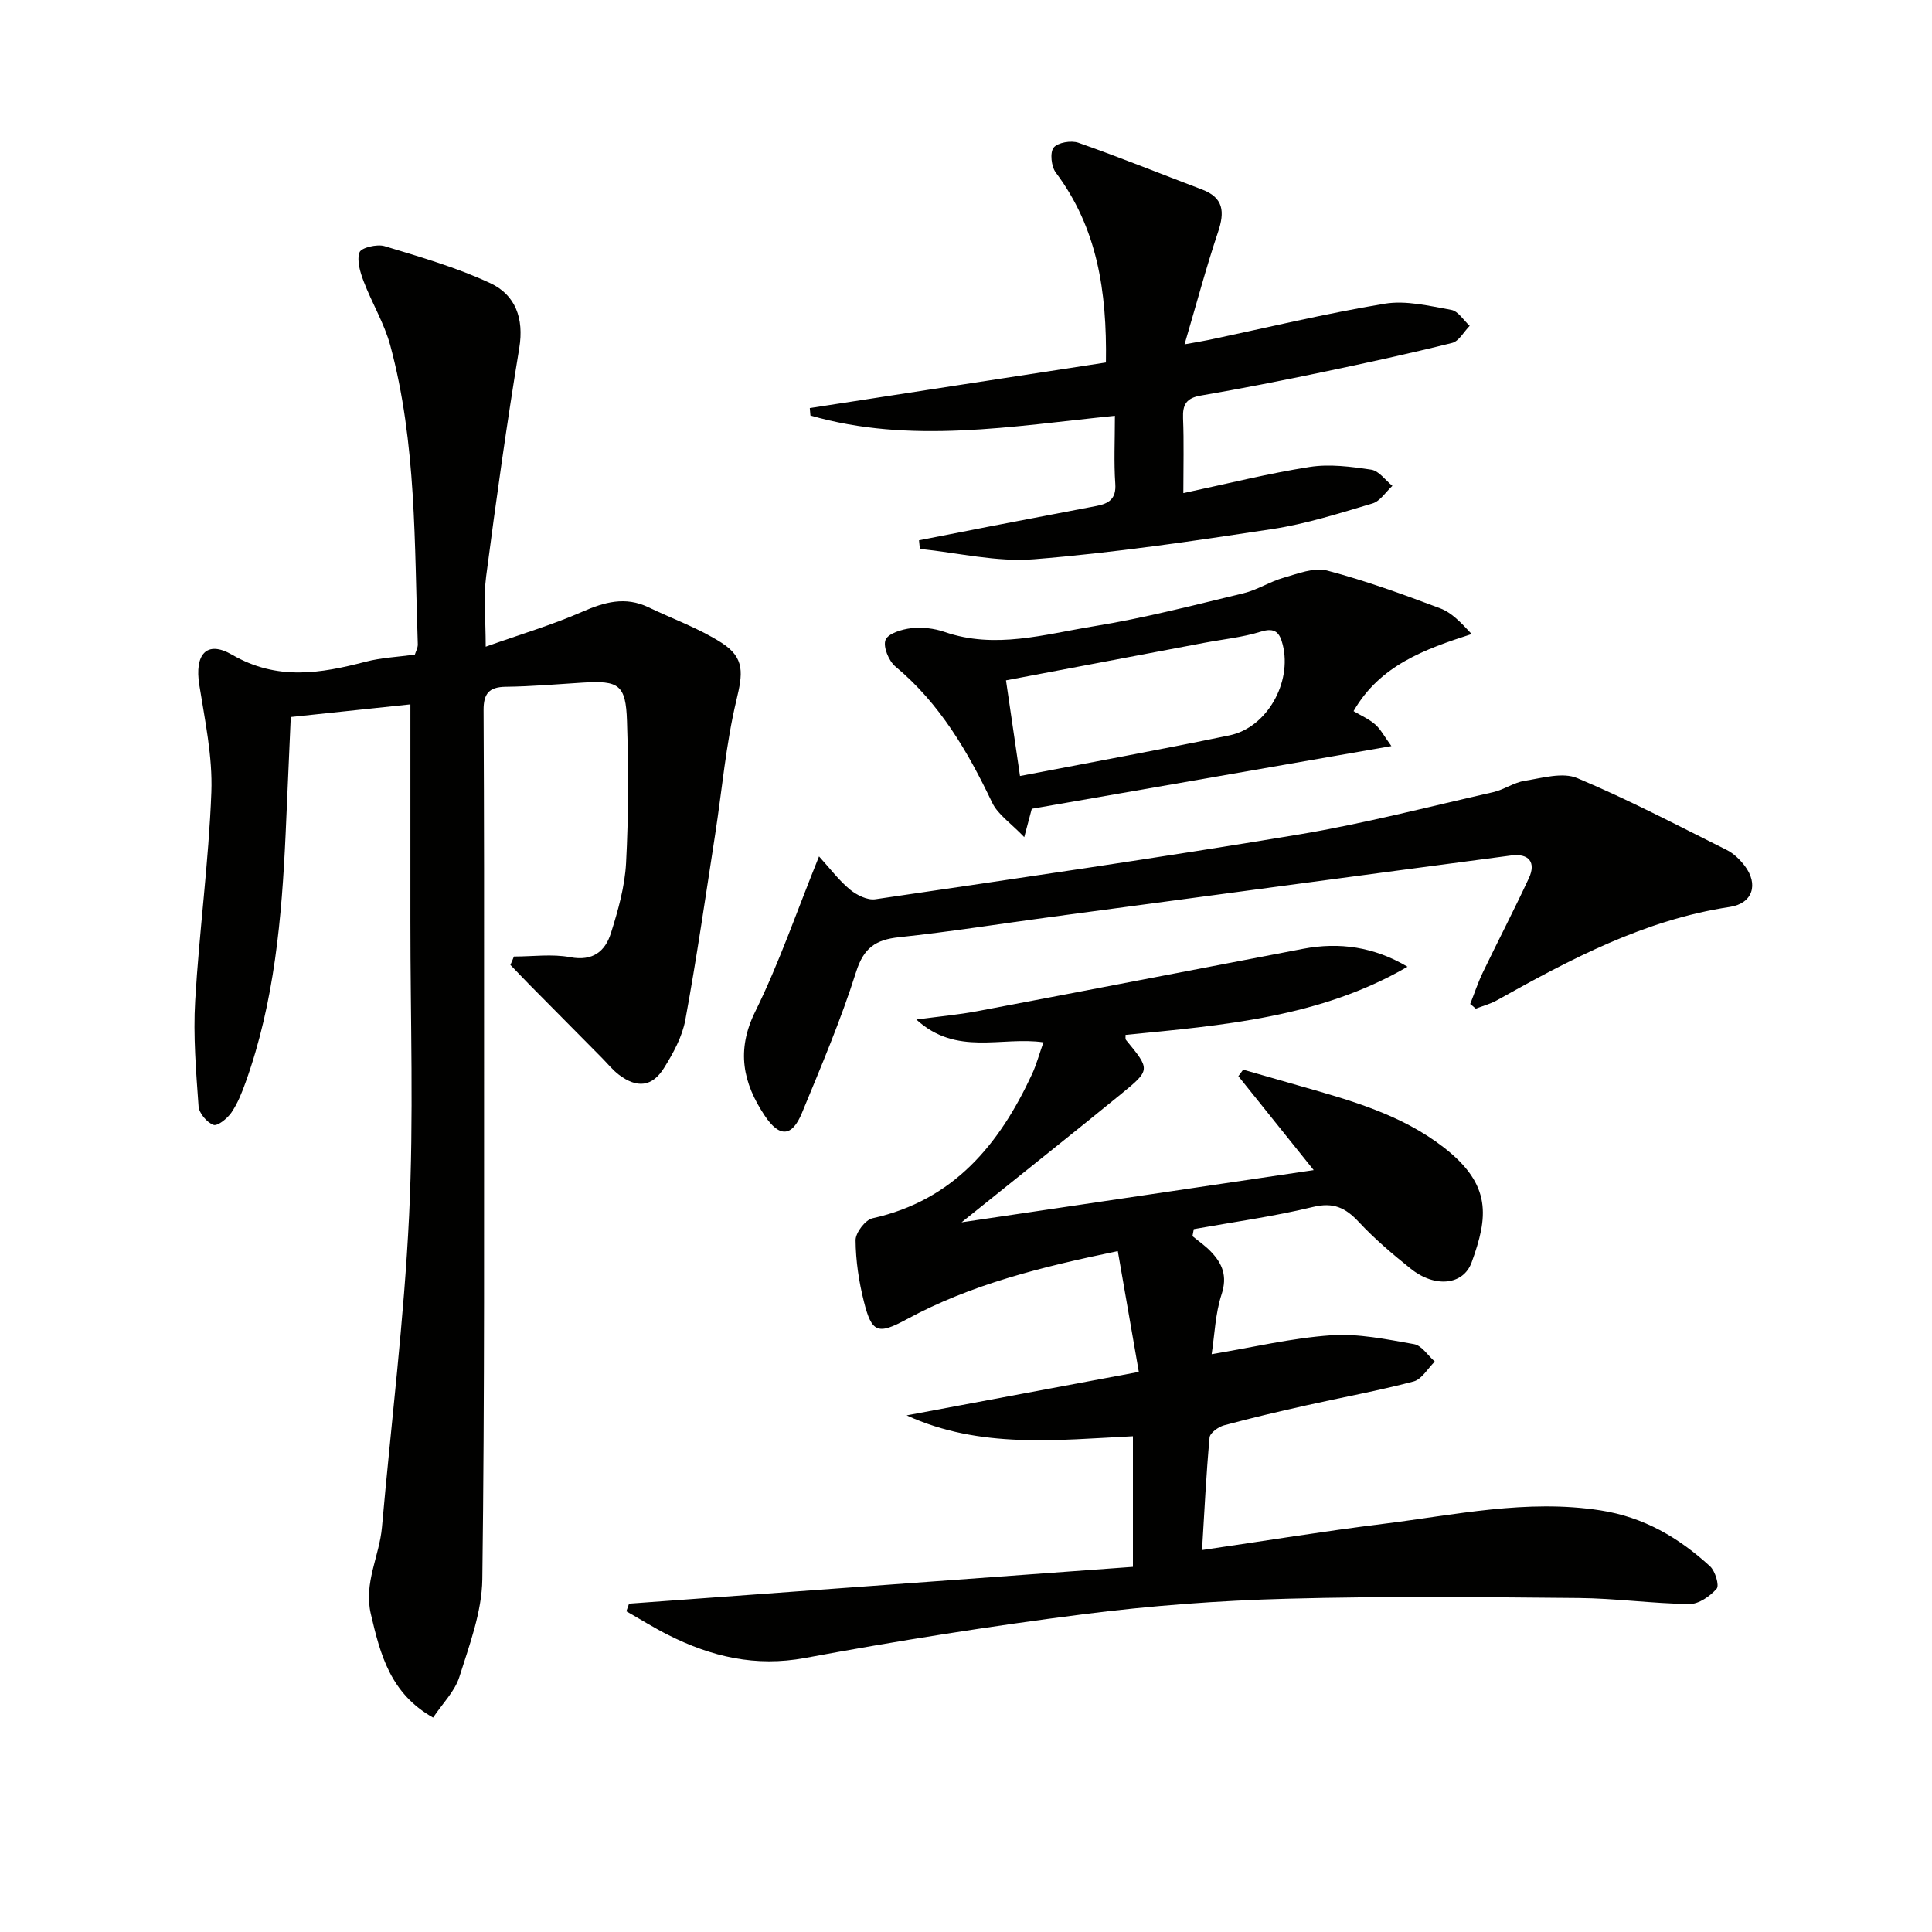
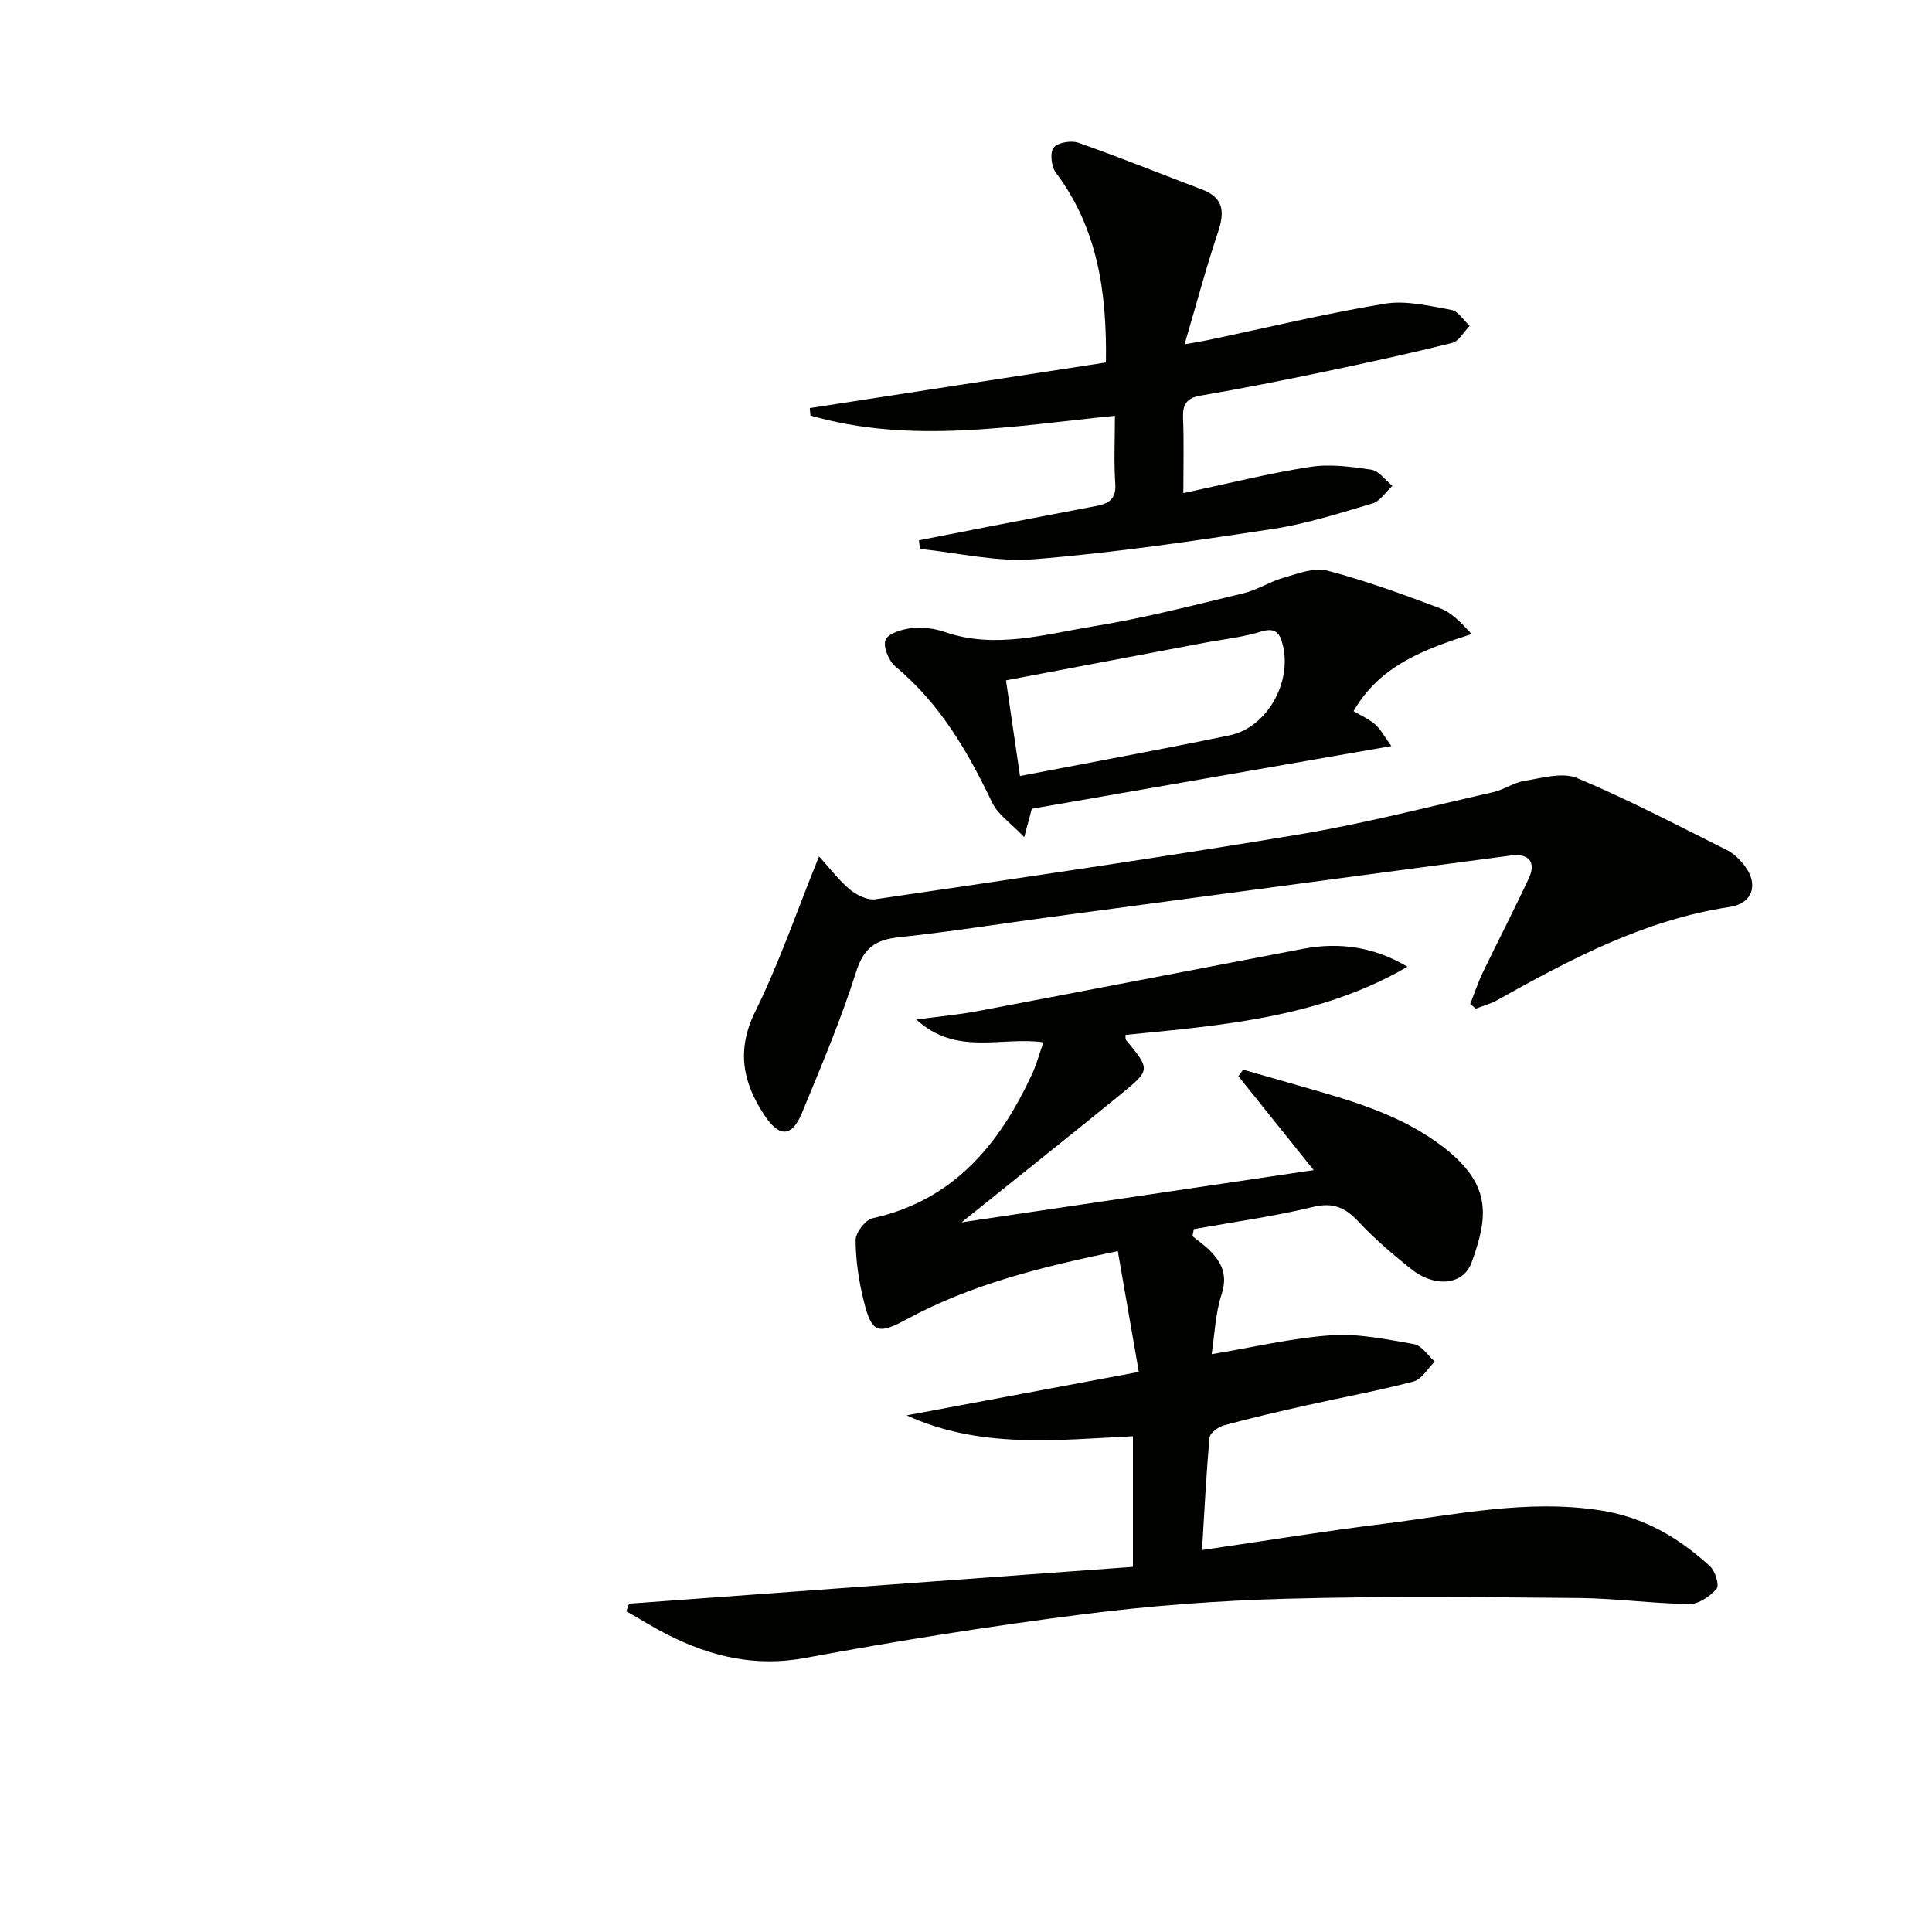
<svg xmlns="http://www.w3.org/2000/svg" enable-background="new 0 0 400 400" viewBox="0 0 400 400">
  <g fill="#010100">
-     <path d="m106.4 198.04c3.9 0 7.9-.57 11.66.14 4.69.88 7.23-1.22 8.42-4.97 1.49-4.72 2.88-9.64 3.14-14.54.52-9.77.51-19.59.19-29.38-.24-7.54-1.67-8.43-9.18-7.96-5.31.33-10.62.8-15.94.86-3.49.04-4.58 1.48-4.57 4.81.11 21.83.12 43.66.1 65.49-.03 38.16.14 76.32-.36 114.47-.09 6.77-2.67 13.61-4.75 20.22-.94 2.99-3.47 5.48-5.44 8.43-8.87-5.01-10.93-13.05-12.89-21.44-1.51-6.46 1.77-11.96 2.3-17.97 1.9-21.51 4.58-42.97 5.62-64.52.98-20.29.26-40.65.27-60.98.01-14.77 0-29.54 0-44.87-7.52.8-16.01 1.69-24.77 2.62-.36 8.27-.7 16.21-1.06 24.14-.8 17.46-2.31 34.81-8.27 51.44-.78 2.18-1.66 4.41-2.95 6.3-.84 1.23-2.88 2.88-3.73 2.56-1.36-.5-2.98-2.42-3.08-3.84-.52-7.27-1.13-14.6-.7-21.85.84-14.42 2.81-28.78 3.35-43.2.27-7.37-1.33-14.84-2.5-22.21-1-6.26 1.48-9.31 6.78-6.24 9.35 5.42 18.3 3.9 27.72 1.44 3.19-.83 6.55-.97 10.13-1.46.19-.63.63-1.39.61-2.13-.72-20.74-.23-41.62-5.7-61.89-1.24-4.58-3.81-8.78-5.51-13.26-.72-1.9-1.46-4.31-.85-6.01.35-.97 3.63-1.75 5.18-1.28 7.4 2.24 14.9 4.41 21.88 7.66 5.2 2.42 7.02 7.27 6.01 13.43-2.59 15.72-4.8 31.5-6.86 47.29-.57 4.33-.09 8.79-.09 14.55 7.32-2.6 13.8-4.52 19.94-7.21 4.63-2.03 8.95-3.25 13.73-.96 5.07 2.43 10.46 4.35 15.16 7.36 4.91 3.14 4.38 6.43 3.07 11.91-2.18 9.12-2.97 18.57-4.41 27.87-1.98 12.78-3.82 25.58-6.16 38.3-.64 3.48-2.5 6.89-4.42 9.96-2.44 3.91-5.58 4.22-9.31 1.41-1.31-.99-2.36-2.32-3.53-3.5-5.01-5.05-10.01-10.1-15.01-15.16-1.33-1.35-2.63-2.73-3.95-4.1.27-.58.5-1.15.73-1.73z" />
    <path d="m130.24 332.02c34.67-2.53 69.35-5.07 104.32-7.62 0-9.37 0-17.95 0-27.04-15.74.78-31.65 2.65-46.85-4.32 15.59-2.92 31.19-5.84 48.07-9-1.47-8.43-2.88-16.58-4.35-25.01-15.95 3.3-30.4 6.9-43.7 14.11-5.98 3.24-7.24 2.83-8.87-3.67-1.04-4.13-1.69-8.45-1.72-12.7-.01-1.56 2.01-4.21 3.51-4.54 16.75-3.71 26.26-15.25 33.03-29.86.89-1.92 1.44-4 2.35-6.57-8.68-1.26-17.99 2.92-26.31-4.72 4.76-.64 8.73-.99 12.63-1.73 22.49-4.25 44.97-8.62 67.45-12.91 7.53-1.44 14.71-.39 21.61 3.71-18.08 10.52-38.27 12.13-58.38 14.11.03.42-.08.84.09 1.04 5.03 6.12 5.11 6.2-.92 11.13-9.54 7.79-19.19 15.45-28.79 23.17-1.12.9-2.24 1.8-4.33 3.47 25.14-3.73 48.95-7.26 72.91-10.81-5.37-6.7-10.49-13.07-15.6-19.45.33-.45.67-.9 1-1.35 3.97 1.14 7.94 2.29 11.92 3.42 10.4 2.96 20.85 5.89 29.59 12.67 10.05 7.79 9.18 14.46 5.79 23.8-1.73 4.76-7.62 5.32-12.6 1.33-3.76-3.01-7.48-6.16-10.76-9.68-2.76-2.96-5.26-4.14-9.5-3.11-8.12 1.97-16.43 3.11-24.67 4.59-.09.48-.18.97-.27 1.45 1.26 1.04 2.63 1.98 3.76 3.15 2.42 2.5 3.51 5.09 2.27 8.89-1.31 4-1.44 8.38-2.06 12.4 8.51-1.42 16.56-3.34 24.7-3.91 5.67-.4 11.52.83 17.2 1.83 1.6.28 2.87 2.36 4.3 3.61-1.46 1.42-2.69 3.67-4.4 4.12-7.36 1.94-14.87 3.3-22.3 4.97-5.67 1.27-11.34 2.59-16.94 4.11-1.18.32-2.9 1.57-2.99 2.52-.7 7.54-1.06 15.12-1.56 23.3 13.17-1.92 25.27-3.91 37.43-5.41 14.95-1.85 29.77-5.18 45.07-2.8 9 1.4 16.22 5.66 22.67 11.57 1.08.99 1.97 3.97 1.37 4.65-1.37 1.56-3.72 3.2-5.65 3.17-7.64-.1-15.27-1.18-22.91-1.25-20.12-.18-40.26-.4-60.38.15-14.11.38-28.25 1.43-42.25 3.22-19.25 2.45-38.44 5.5-57.51 9.04-10.3 1.91-19.42-.25-28.37-4.76-2.96-1.49-5.78-3.26-8.66-4.9.19-.52.38-1.05.56-1.58z" />
-     <path d="m228.97 75.05c.23-14.85-1.82-27.91-10.38-39.32-.93-1.24-1.25-4.14-.45-5.16.85-1.07 3.64-1.54 5.14-1.01 8.6 3.02 17.05 6.44 25.58 9.67 4.5 1.7 4.72 4.65 3.33 8.79-2.46 7.32-4.44 14.8-6.94 23.27 2.58-.47 3.77-.65 4.95-.9 12.15-2.56 24.24-5.48 36.48-7.51 4.42-.73 9.25.46 13.8 1.28 1.42.26 2.54 2.16 3.8 3.3-1.2 1.22-2.22 3.18-3.63 3.54-8.99 2.24-18.05 4.21-27.12 6.1-8.28 1.73-16.59 3.37-24.93 4.8-2.97.51-3.77 1.85-3.66 4.67.2 4.97.06 9.96.06 15.52 9.03-1.92 17.53-4.06 26.14-5.41 4.14-.65 8.56-.07 12.76.56 1.59.24 2.93 2.18 4.38 3.35-1.36 1.25-2.52 3.16-4.11 3.64-6.84 2.03-13.71 4.23-20.73 5.3-16.38 2.49-32.81 4.92-49.32 6.25-7.78.63-15.78-1.34-23.67-2.14-.06-.59-.12-1.19-.18-1.78 4.92-.96 9.83-1.94 14.75-2.89 7.33-1.42 14.66-2.82 22-4.22 2.53-.48 4.11-1.45 3.89-4.59-.31-4.45-.08-8.94-.08-14.07-21.3 2.14-42.28 5.93-63.04-.06-.04-.51-.09-1.03-.13-1.54 20.32-3.15 40.65-6.27 61.31-9.44z" />
+     <path d="m228.97 75.05c.23-14.85-1.82-27.91-10.38-39.32-.93-1.24-1.25-4.14-.45-5.16.85-1.07 3.64-1.54 5.14-1.01 8.6 3.02 17.05 6.44 25.58 9.67 4.5 1.7 4.72 4.65 3.33 8.79-2.46 7.32-4.44 14.8-6.94 23.27 2.58-.47 3.77-.65 4.95-.9 12.15-2.56 24.24-5.48 36.48-7.51 4.42-.73 9.25.46 13.8 1.28 1.42.26 2.54 2.16 3.8 3.3-1.2 1.22-2.22 3.18-3.63 3.54-8.99 2.24-18.05 4.21-27.12 6.1-8.28 1.73-16.59 3.37-24.93 4.8-2.97.51-3.77 1.85-3.66 4.67.2 4.97.06 9.96.06 15.52 9.03-1.92 17.53-4.06 26.14-5.41 4.14-.65 8.56-.07 12.76.56 1.59.24 2.93 2.18 4.38 3.35-1.36 1.25-2.52 3.16-4.11 3.64-6.84 2.03-13.71 4.23-20.73 5.3-16.38 2.49-32.81 4.92-49.32 6.25-7.78.63-15.78-1.34-23.67-2.14-.06-.59-.12-1.19-.18-1.78 4.92-.96 9.83-1.94 14.75-2.89 7.33-1.42 14.66-2.82 22-4.22 2.53-.48 4.11-1.45 3.89-4.59-.31-4.45-.08-8.94-.08-14.07-21.3 2.14-42.28 5.93-63.04-.06-.04-.51-.09-1.03-.13-1.54 20.32-3.15 40.65-6.27 61.31-9.44" />
    <path d="m304.39 207.86c.86-2.16 1.59-4.39 2.59-6.48 3.15-6.54 6.5-12.99 9.56-19.57 1.52-3.26.01-5.18-3.68-4.69-31.72 4.19-63.42 8.46-95.13 12.71-10.52 1.41-21.01 3.09-31.57 4.21-4.84.51-7.33 2.17-8.91 7.17-3.14 9.93-7.24 19.57-11.22 29.22-2.05 4.98-4.66 5.12-7.71.54-4.5-6.75-5.93-13.48-1.97-21.51 4.96-10.04 8.6-20.73 13.22-32.15 2.28 2.5 4.1 4.95 6.38 6.84 1.4 1.16 3.63 2.28 5.29 2.03 29.22-4.3 58.45-8.54 87.57-13.39 13.56-2.26 26.91-5.74 40.33-8.78 2.24-.51 4.28-2 6.52-2.35 3.62-.57 7.86-1.84 10.89-.56 10.54 4.42 20.7 9.76 30.95 14.88 1.43.71 2.72 1.97 3.71 3.26 2.93 3.84 1.67 7.81-3.06 8.53-17.64 2.66-33.01 10.82-48.27 19.35-1.35.75-2.89 1.15-4.34 1.71-.37-.34-.76-.65-1.15-.97z" />
    <path d="m213.62 167.45c-.4 1.49-.76 2.86-1.56 5.87-2.74-2.88-5.45-4.65-6.64-7.14-5.05-10.59-10.83-20.53-20.03-28.18-1.38-1.15-2.6-4.12-2.05-5.51.54-1.35 3.4-2.21 5.34-2.43 2.24-.25 4.73.03 6.87.77 10.46 3.63 20.7.49 30.86-1.16 10.44-1.69 20.73-4.37 31.03-6.84 2.87-.69 5.47-2.41 8.32-3.22 2.94-.84 6.31-2.19 9.02-1.48 7.95 2.09 15.72 4.93 23.43 7.83 2.33.88 4.24 2.89 6.48 5.31-9.74 3.14-19 6.48-24.45 15.96 1.5.9 3.17 1.62 4.47 2.75 1.14.99 1.88 2.46 3.36 4.49-25.3 4.41-49.63 8.66-74.45 12.98zm-2.44-6.79c15.07-2.9 29.26-5.49 43.37-8.41 7.74-1.6 12.99-10.92 11.03-18.76-.62-2.46-1.52-3.65-4.55-2.71-3.78 1.18-7.8 1.57-11.71 2.31-13.61 2.58-27.23 5.16-41.04 7.77.93 6.39 1.86 12.73 2.9 19.8z" />
  </g>
</svg>